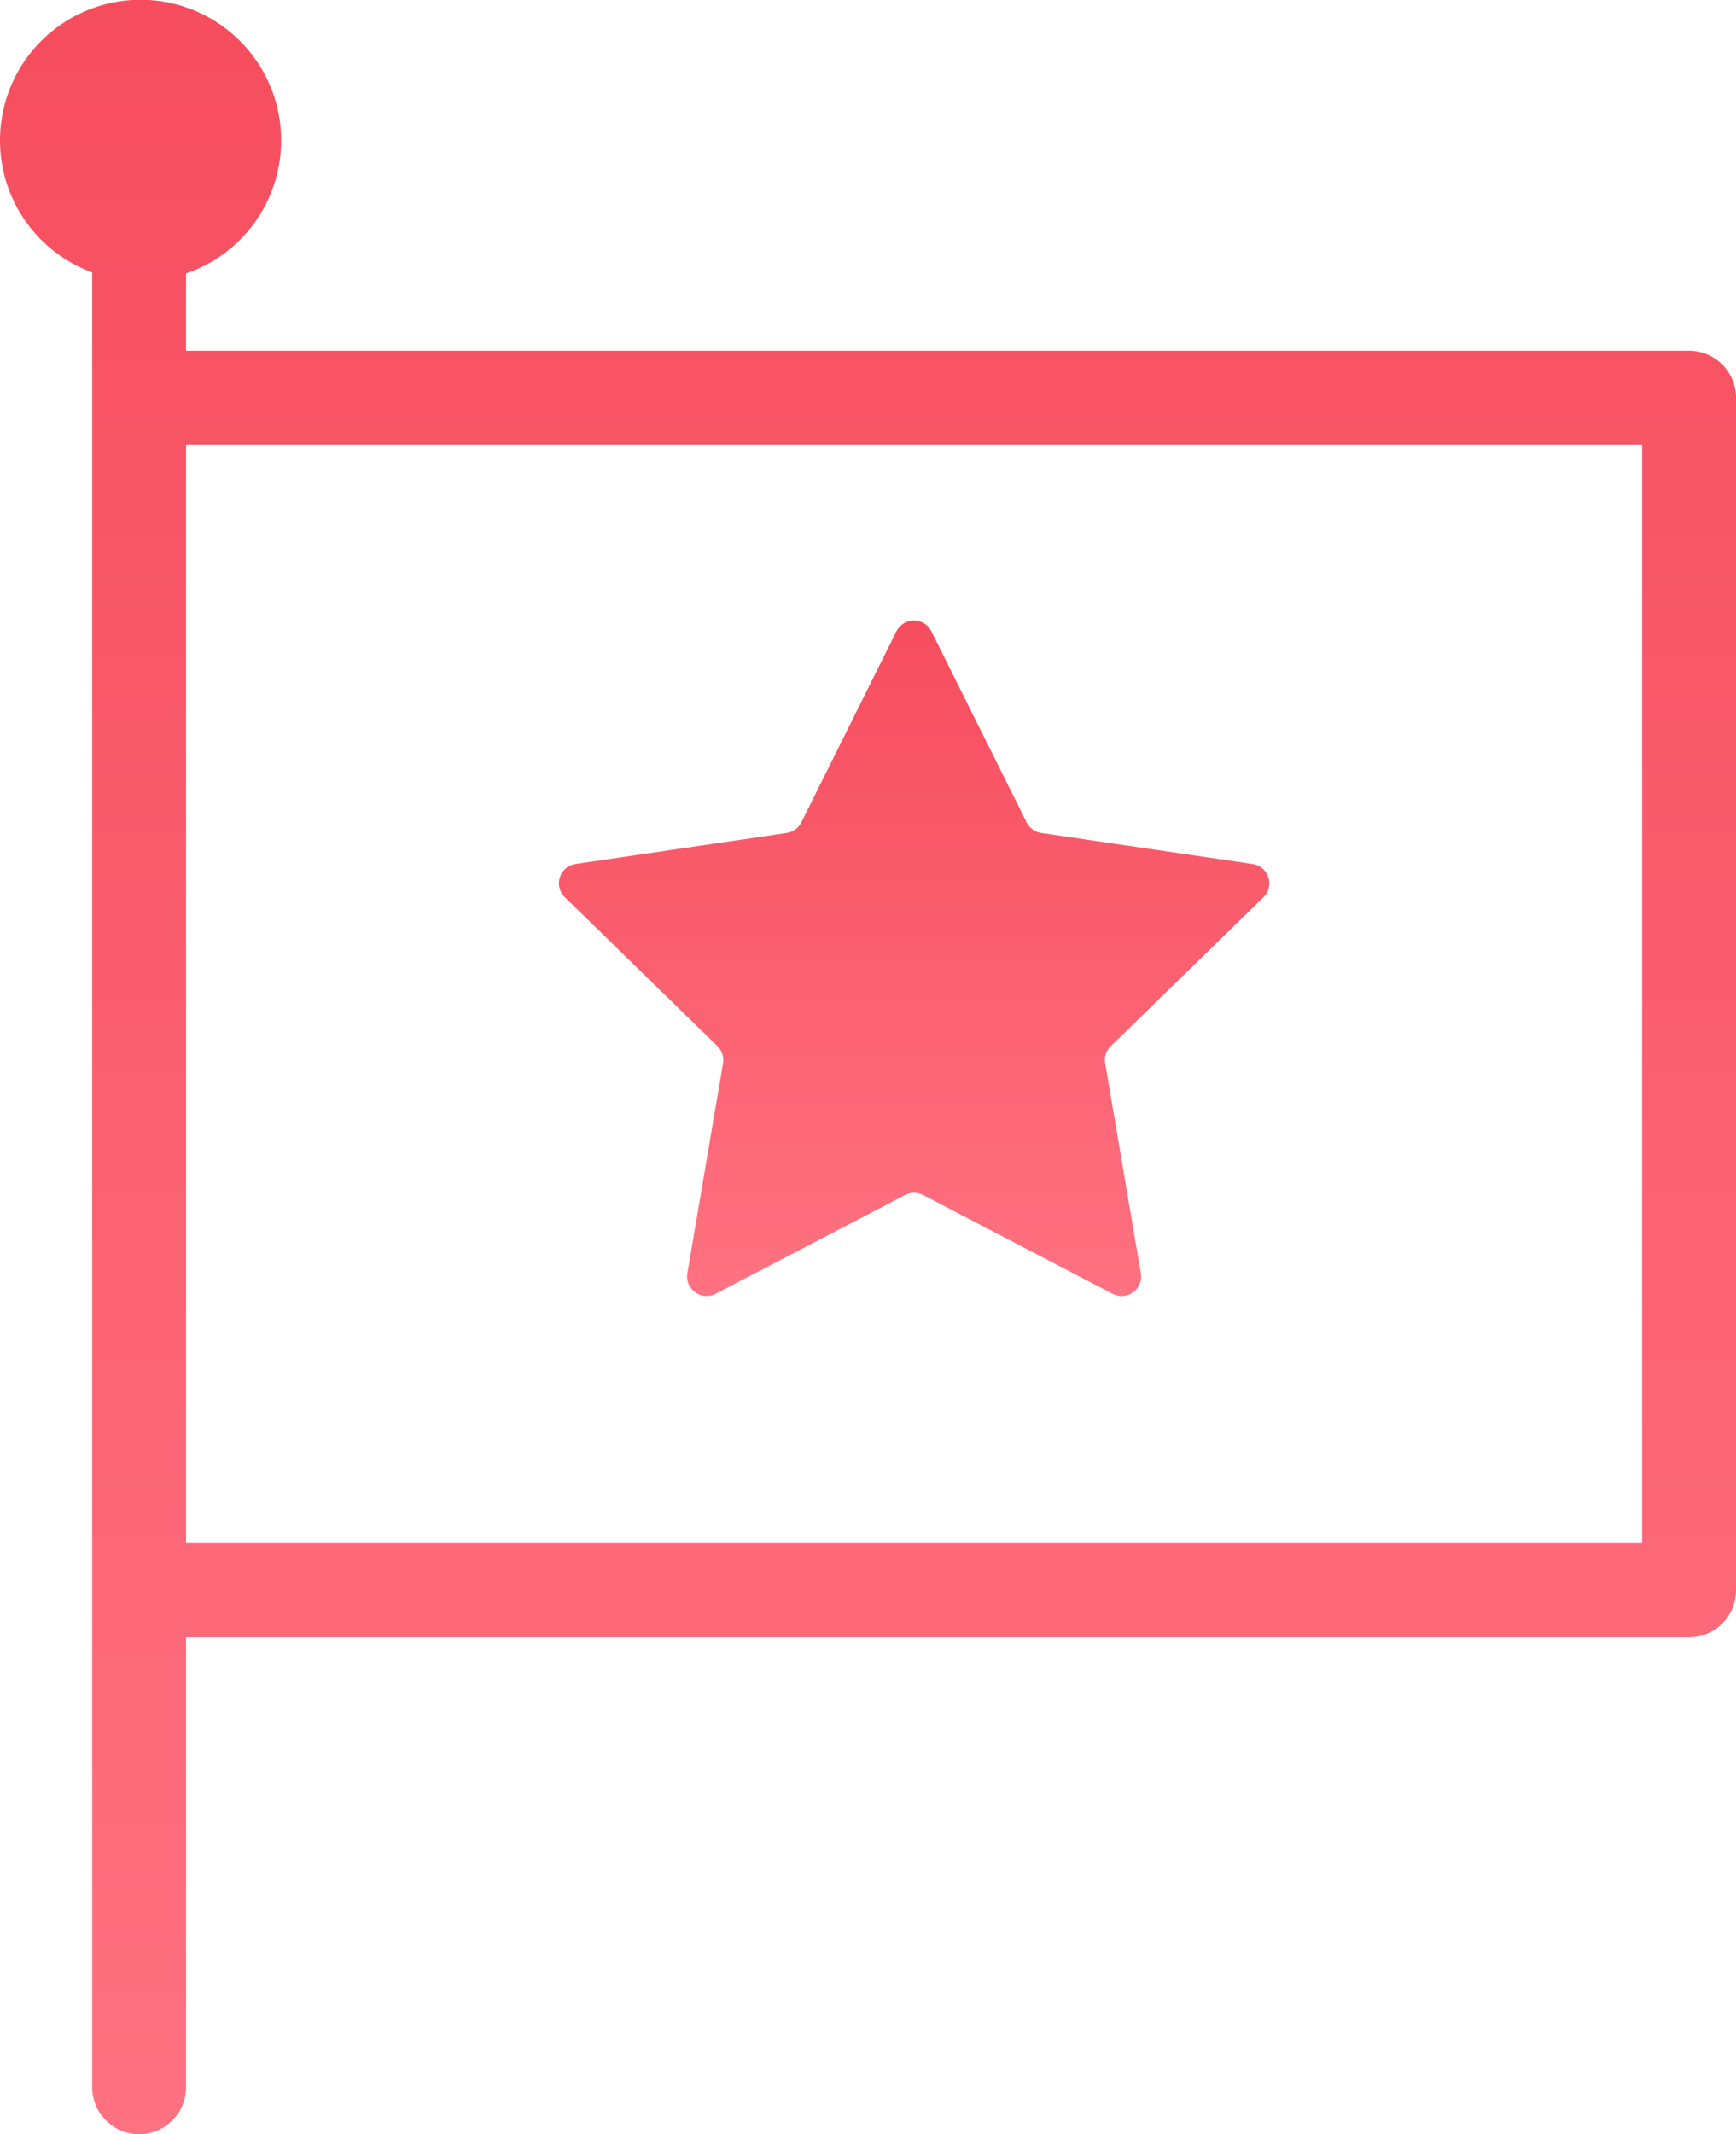
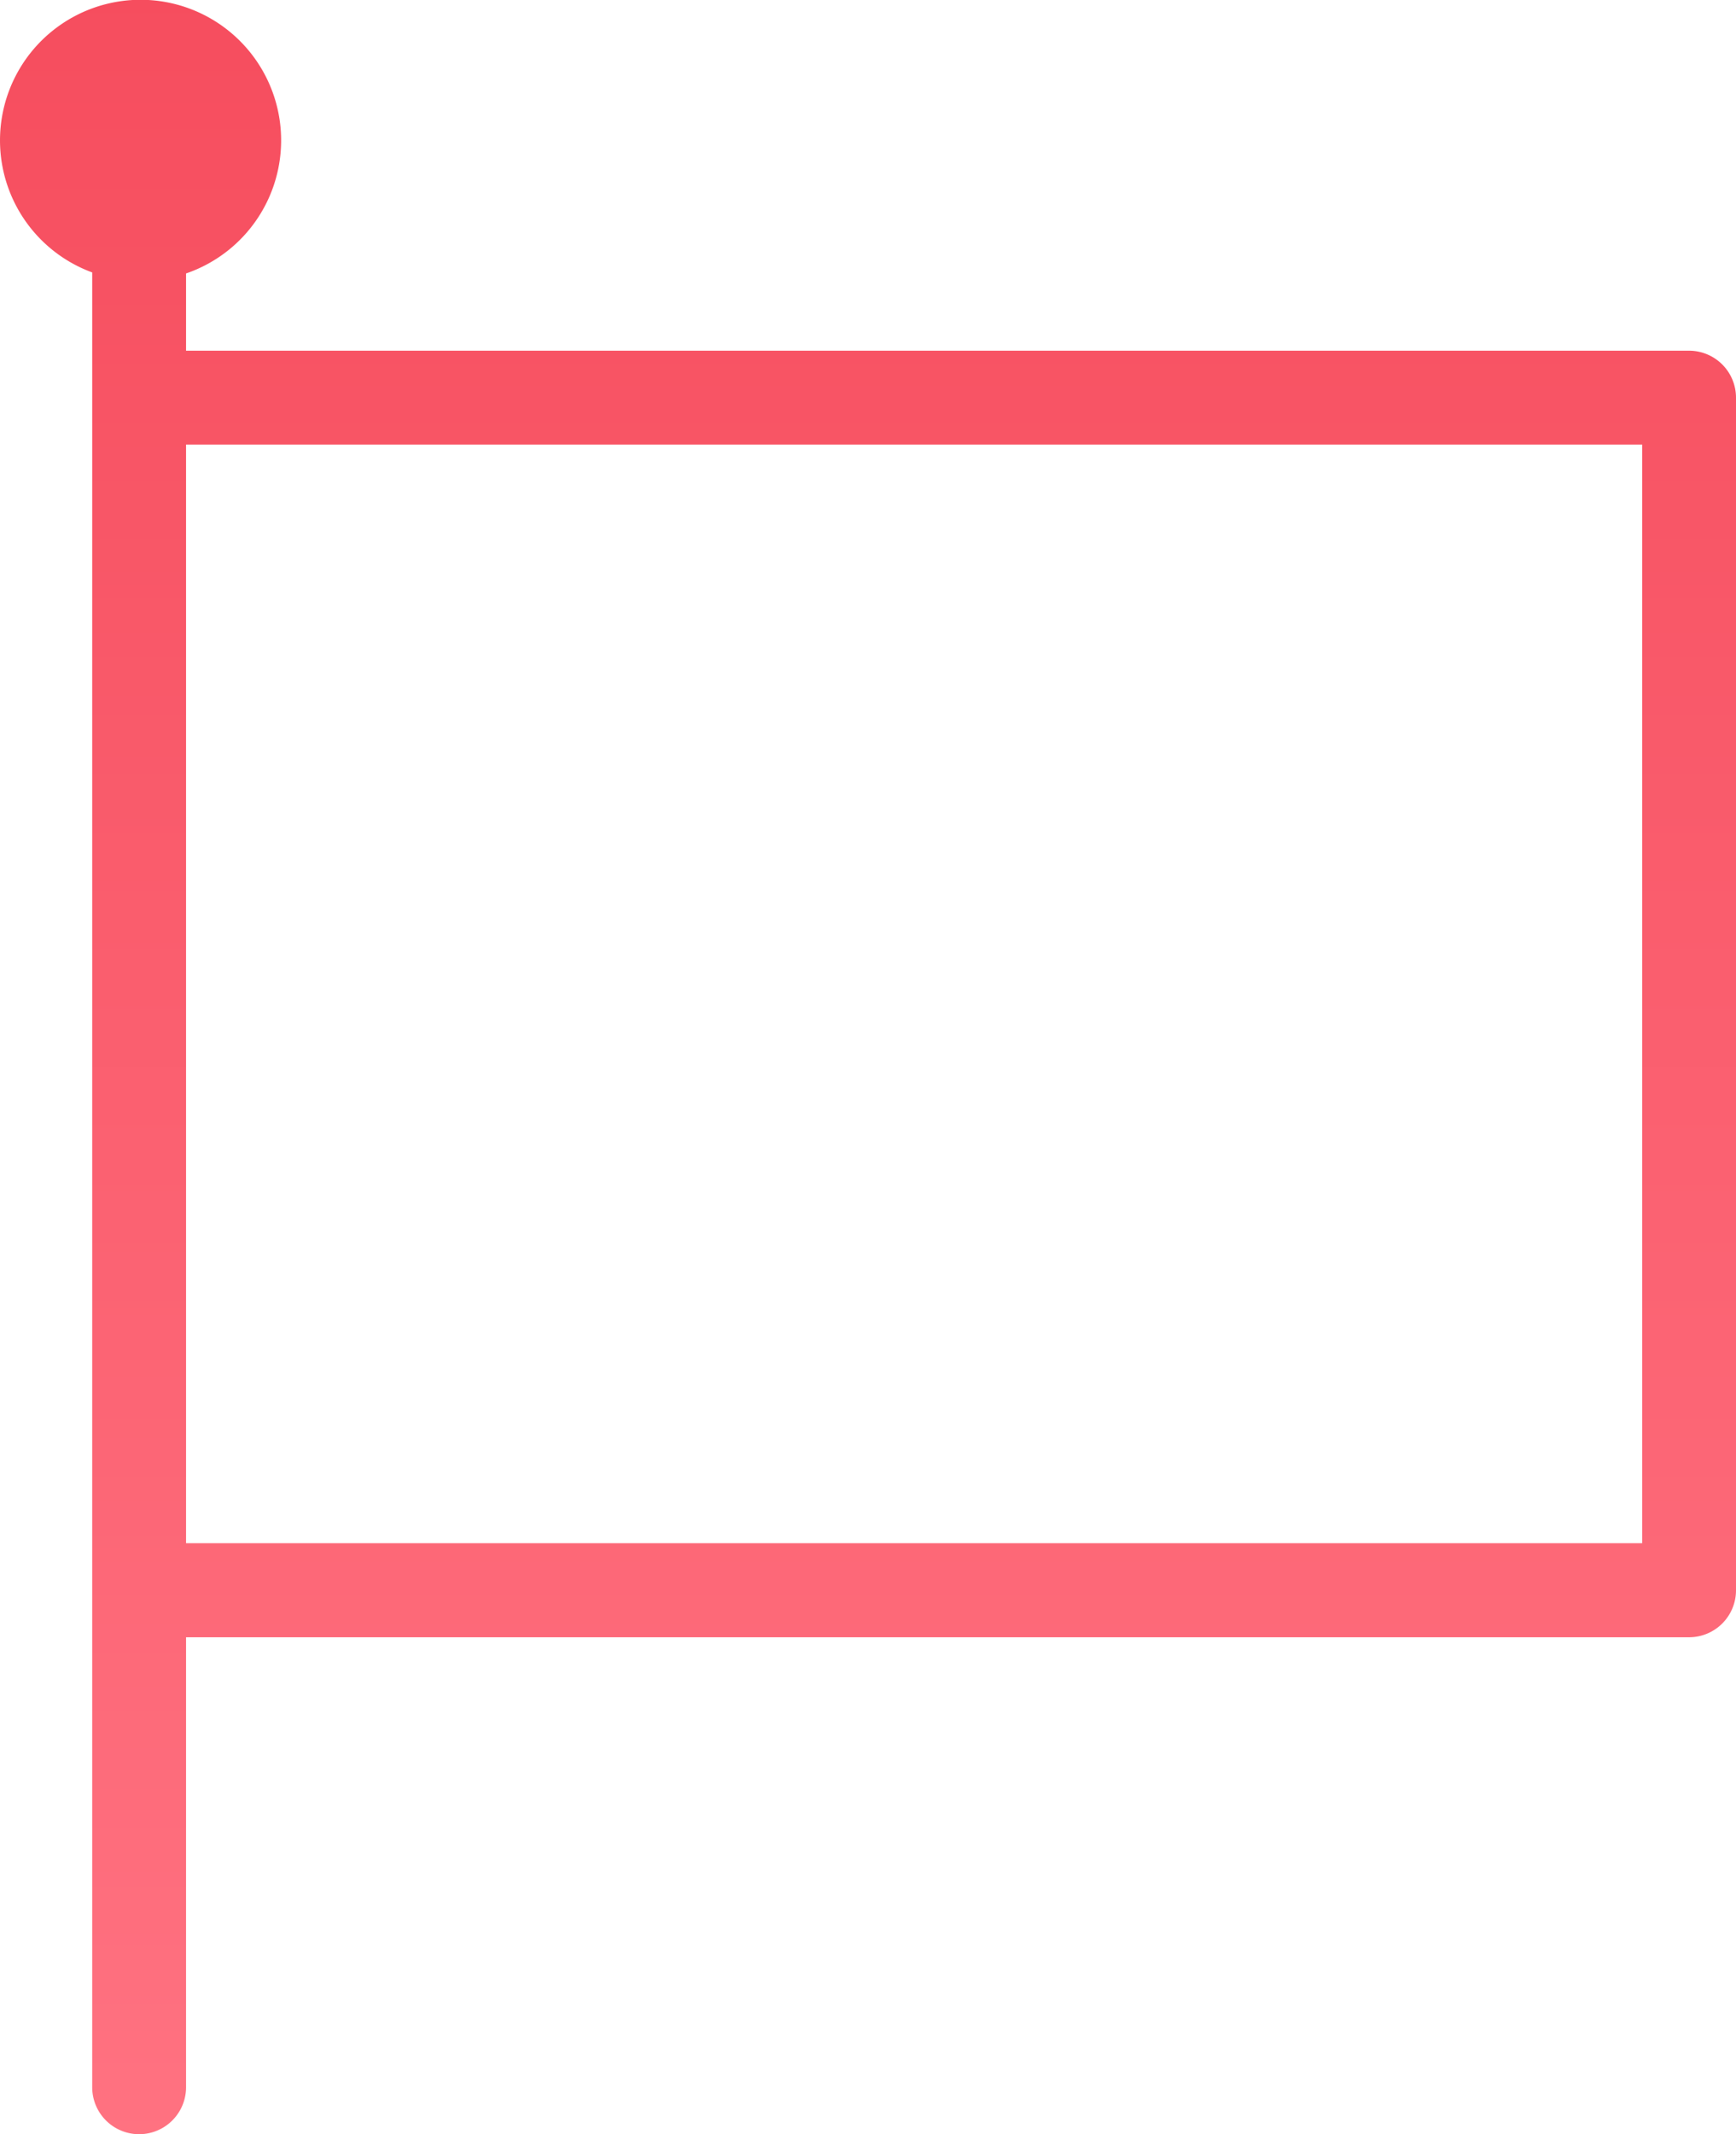
<svg xmlns="http://www.w3.org/2000/svg" width="54.465" height="66.935" viewBox="0 0 54.465 66.935">
  <defs>
    <linearGradient id="linear-gradient" x1="0.5" x2="0.5" y2="1" gradientUnits="objectBoundingBox">
      <stop offset="0" stop-color="#f64d5e" />
      <stop offset="1" stop-color="#ff7281" />
    </linearGradient>
  </defs>
  <g id="グループ_350" data-name="グループ 350" transform="translate(-1612.981 -5591.176)">
    <path id="パス_398" data-name="パス 398" d="M52.993,11H5.837V8.577a4.41,4.41,0,1,0-2.944-.032V65.462a1.472,1.472,0,1,0,2.944,0V51.349H52.993a1.473,1.473,0,0,0,1.472-1.472V12.47A1.473,1.473,0,0,0,52.993,11M51.521,48.4H5.837V13.942H51.521Z" transform="translate(1612.981 5591.175)" fill="url(#linear-gradient)" />
-     <path id="パス_399" data-name="パス 399" d="M16.885,26.568a.615.615,0,0,1,.177.54l-1.12,6.583a.613.613,0,0,0,.886.646l5.945-3.1a.618.618,0,0,1,.565,0l5.946,3.1a.612.612,0,0,0,.886-.646l-1.119-6.583a.61.61,0,0,1,.175-.54L34.015,21.9a.612.612,0,0,0-.337-1.044l-6.633-.974a.613.613,0,0,1-.459-.333L23.6,13.562a.612.612,0,0,0-1.1,0l-2.982,5.987a.613.613,0,0,1-.459.333l-6.633.974A.612.612,0,0,0,12.1,21.9Z" transform="translate(1618.604 5597.417)" fill="url(#linear-gradient)" />
  </g>
</svg>